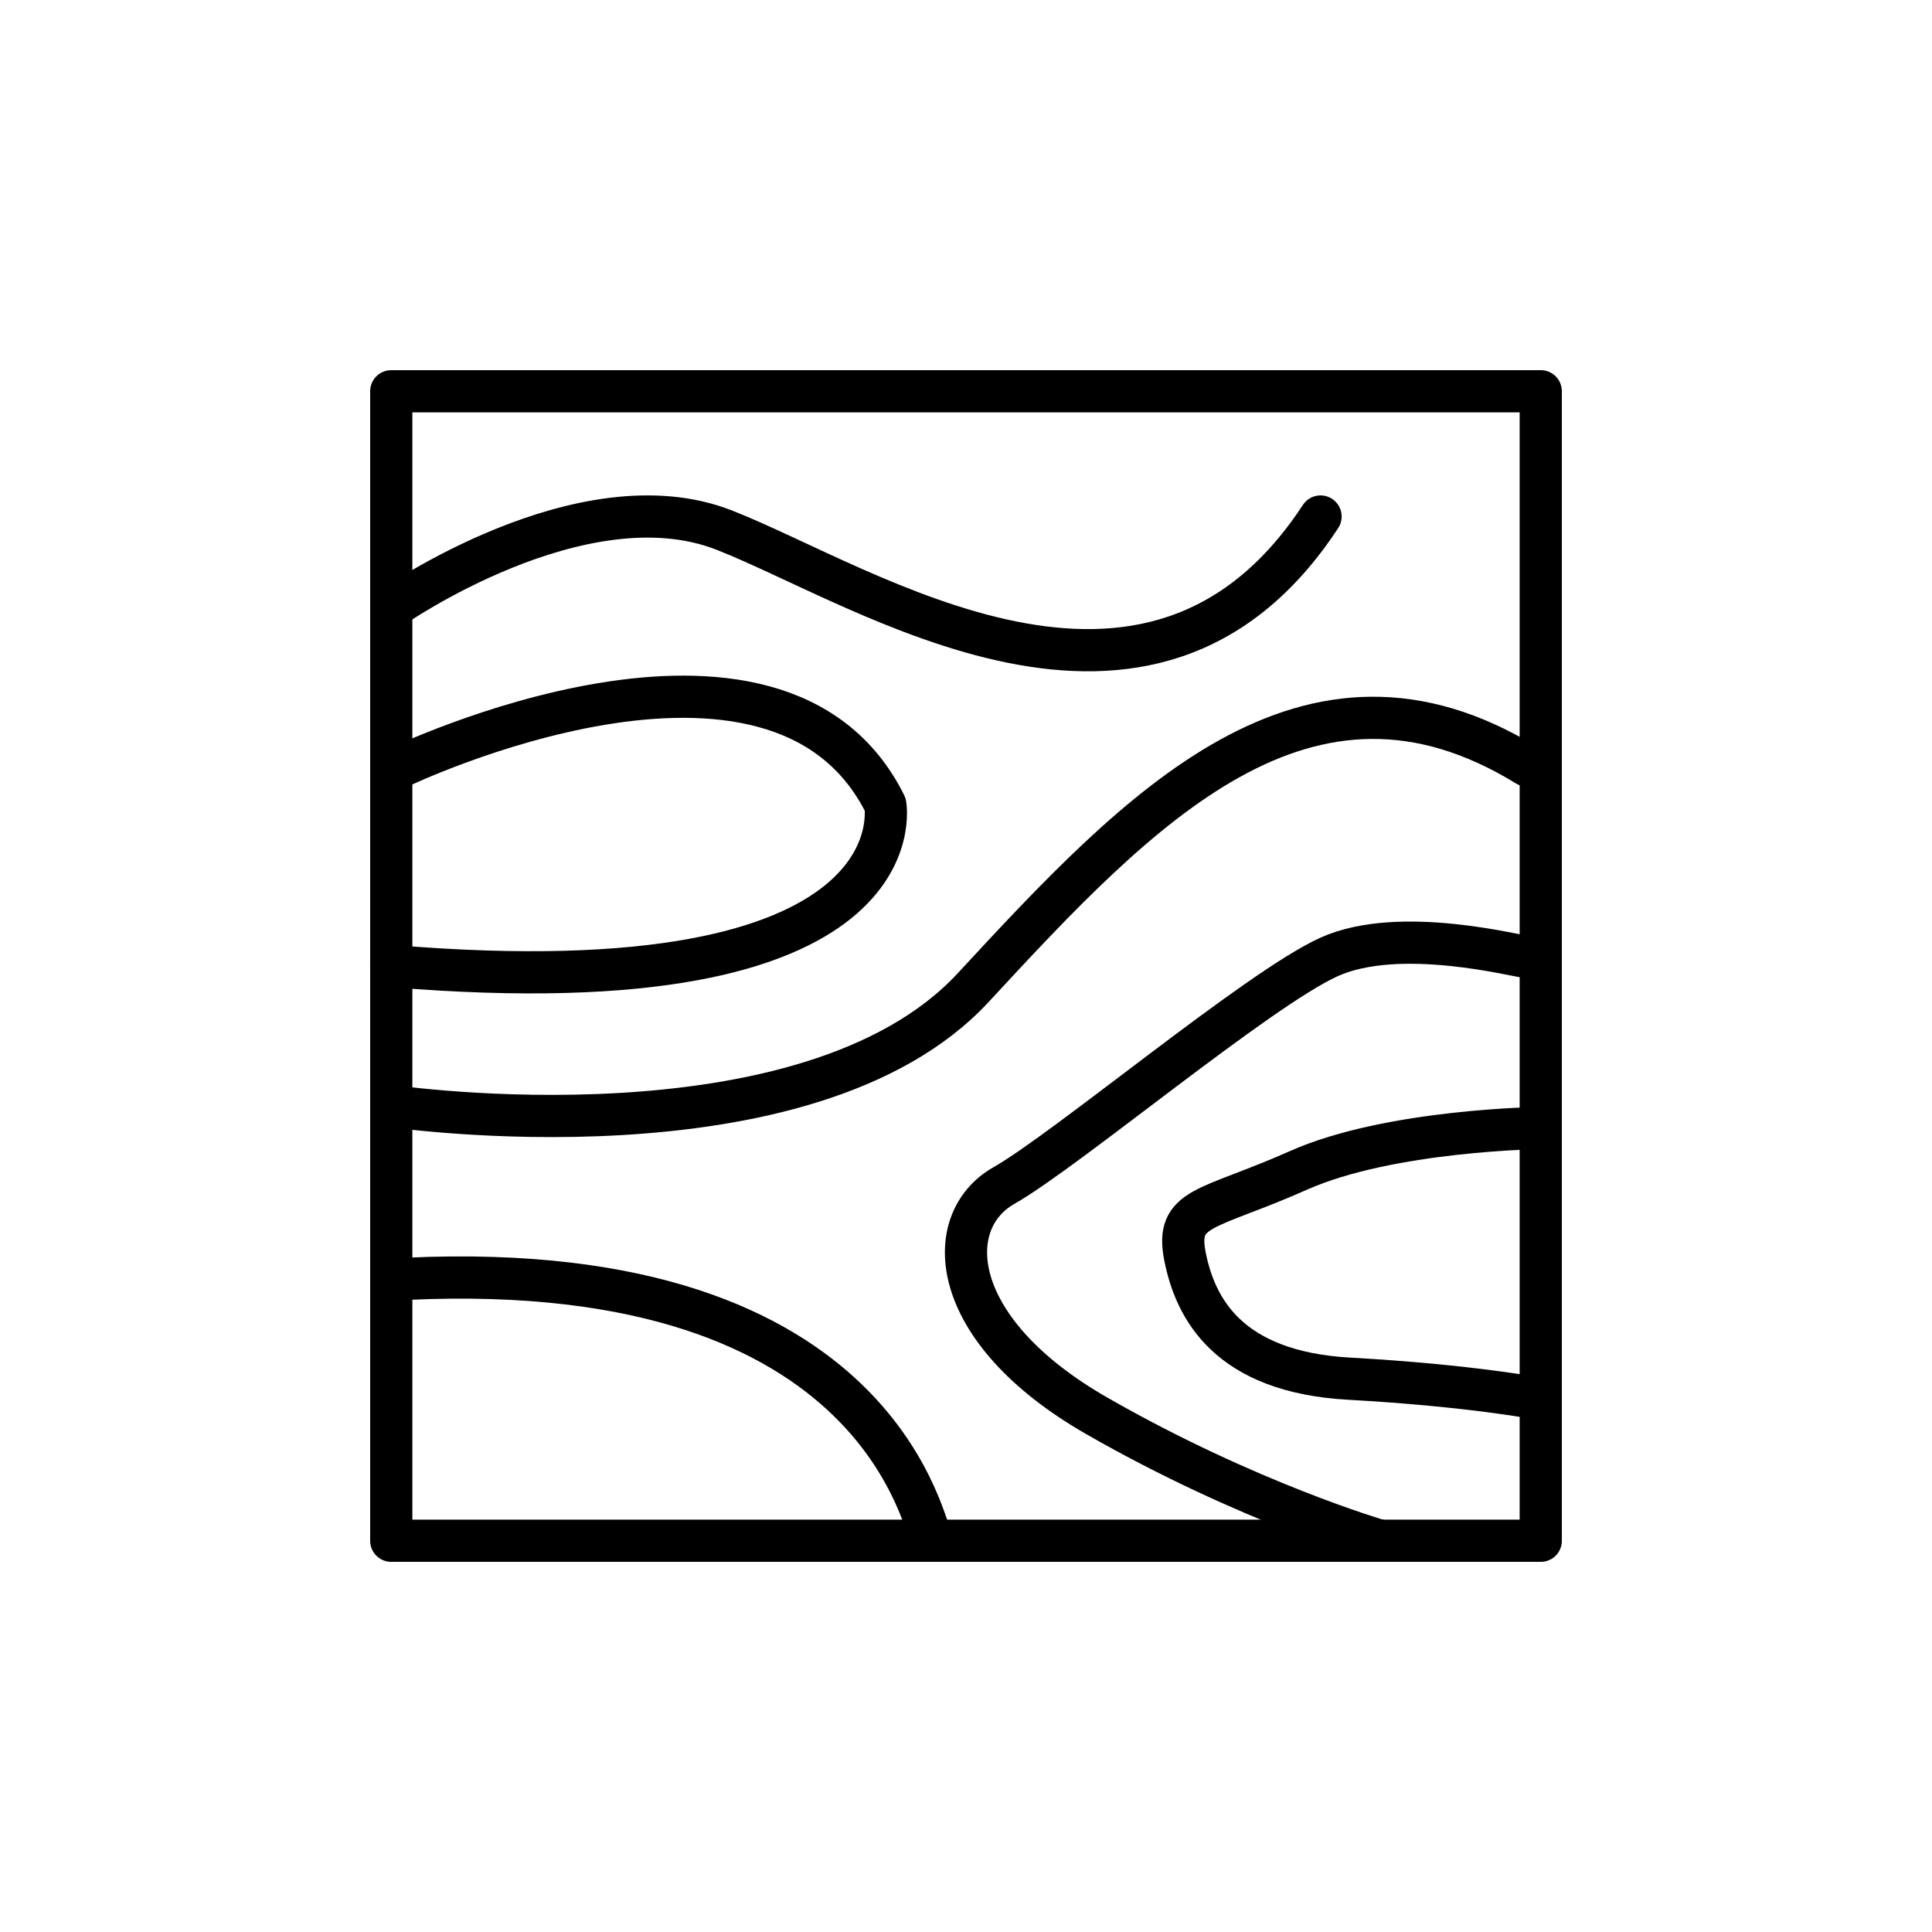
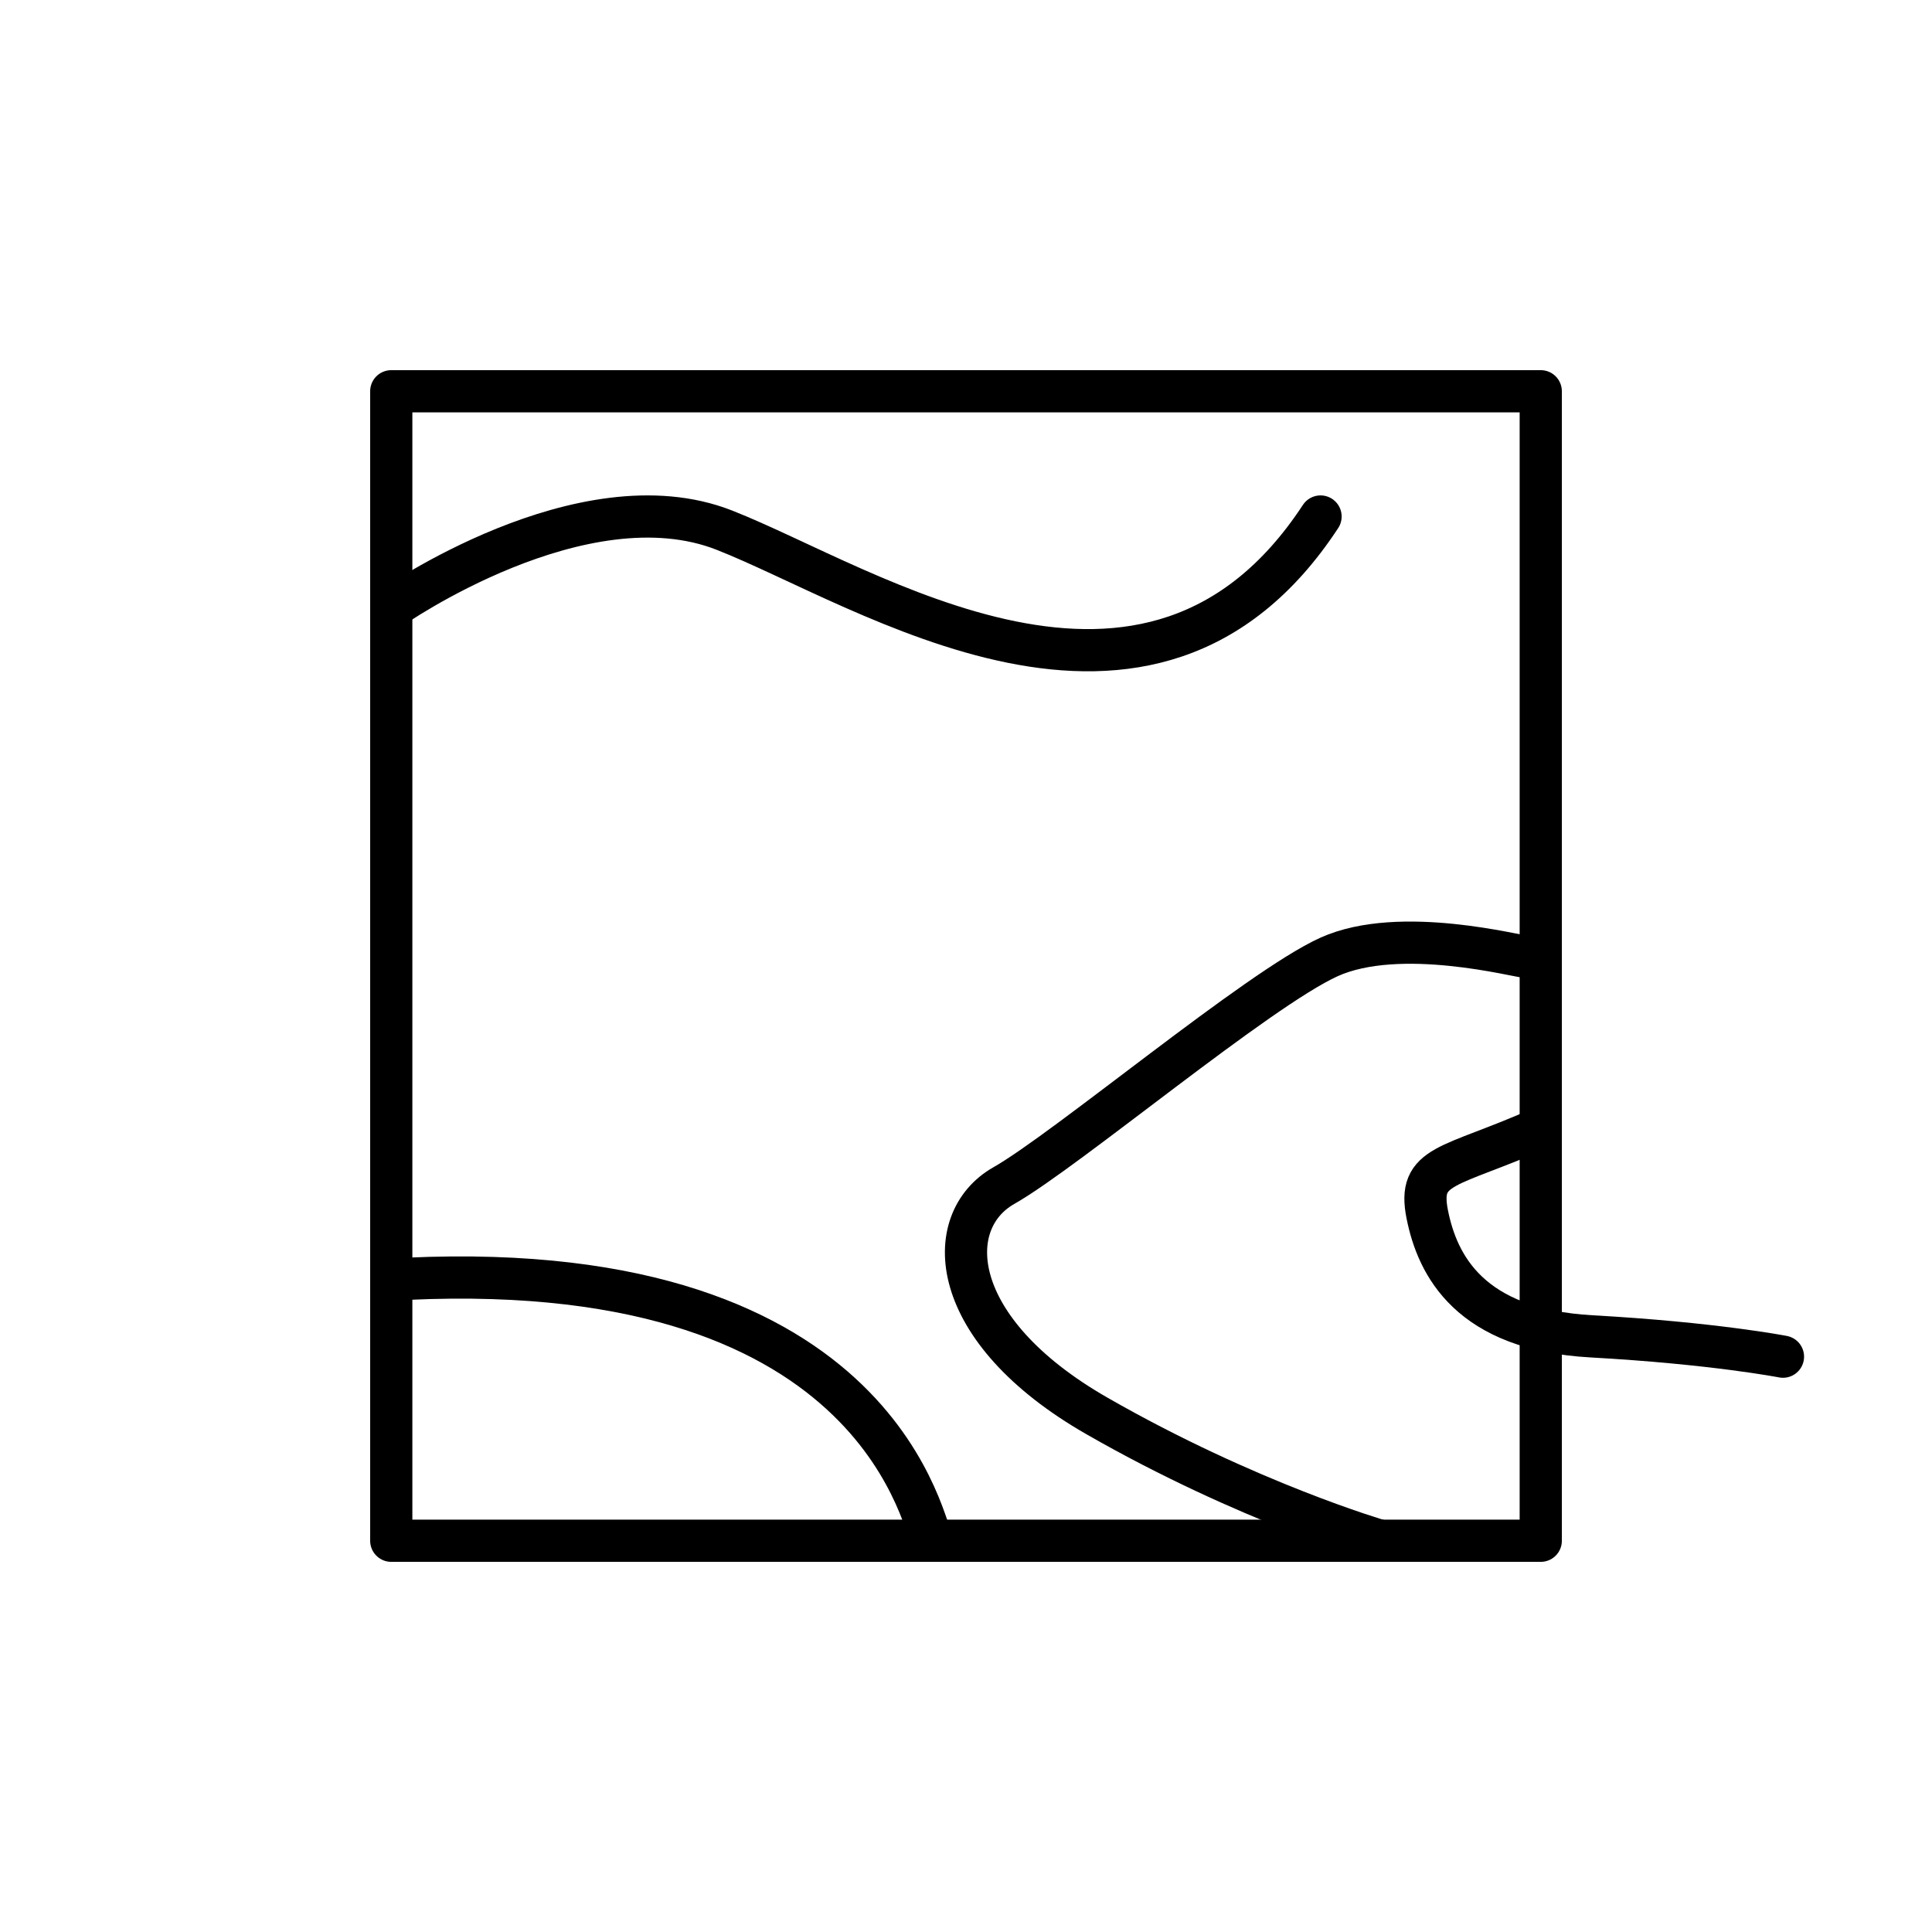
<svg xmlns="http://www.w3.org/2000/svg" id="Layer_1" data-name="Layer 1" viewBox="0 0 2000 2000">
  <defs>
    <style>
      .cls-1 {
        fill: none;
        stroke: #000;
        stroke-linecap: round;
        stroke-linejoin: round;
        stroke-width: 43.69px;
      }
    </style>
  </defs>
  <rect class="cls-1" x="405.03" y="405.03" width="1189.95" height="1189.95" />
  <path class="cls-1" d="M405.03,629.47s197.56-138.51,344.83-80.65c147.28,57.86,440.08,255.77,617.16-14.13" />
-   <path class="cls-1" d="M413.23,794.28s390.99-187.6,503.2,38.57c0,0,39.71,213.32-511.4,167.15" />
-   <path class="cls-1" d="M405.03,1144.94s430.74,63.12,602.57-122.73c171.82-185.85,345.4-369.95,573.33-229.68" />
  <path class="cls-1" d="M1580.92,990.65c-8.77,0-131.5-33.31-205.14,0-73.64,33.31-271.76,199.88-336.63,236.7-64.87,36.82-59.61,149.03,96.43,238.45,156.04,89.42,292.8,129.18,292.8,129.18" />
-   <path class="cls-1" d="M1594.97,1167.73s-156.07,1.75-250.75,43.83c-94.68,42.08-127.99,36.82-117.47,89.42,10.52,52.6,43.83,119.22,170.07,126.24,126.24,7.01,198.15,21.04,198.15,21.04" />
+   <path class="cls-1" d="M1594.97,1167.73c-94.68,42.08-127.99,36.82-117.47,89.42,10.52,52.6,43.83,119.22,170.07,126.24,126.24,7.01,198.15,21.04,198.15,21.04" />
  <path class="cls-1" d="M965.52,1594.97c-8.77-4.7-45.59-293.99-543.52-271.2" />
</svg>